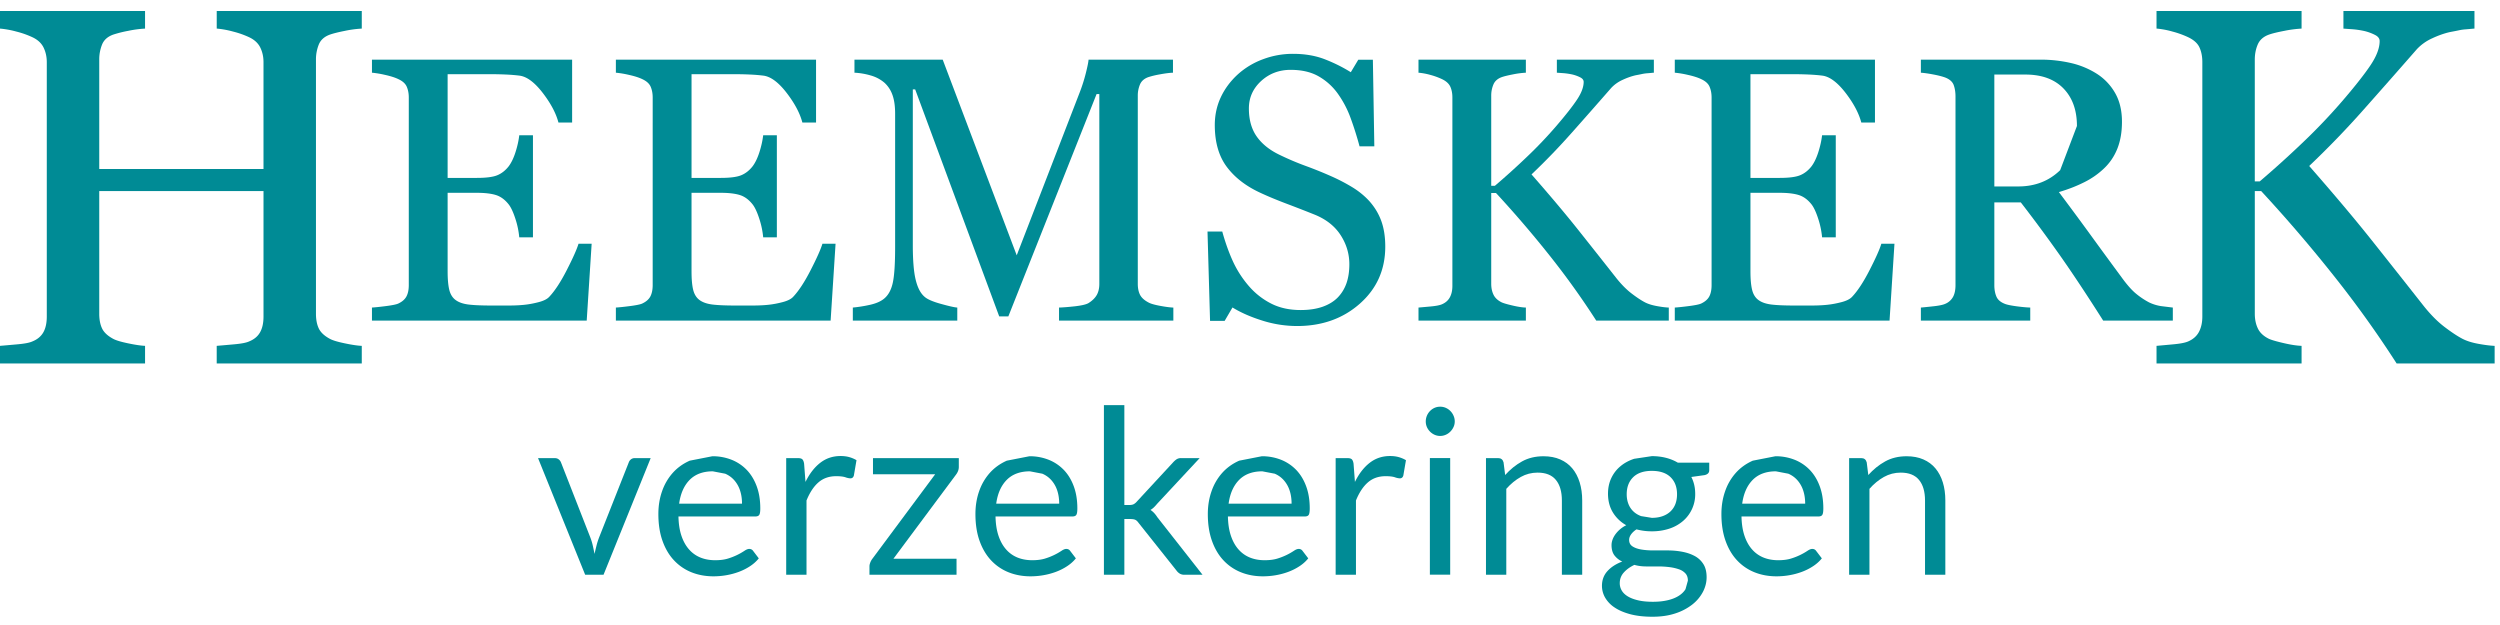
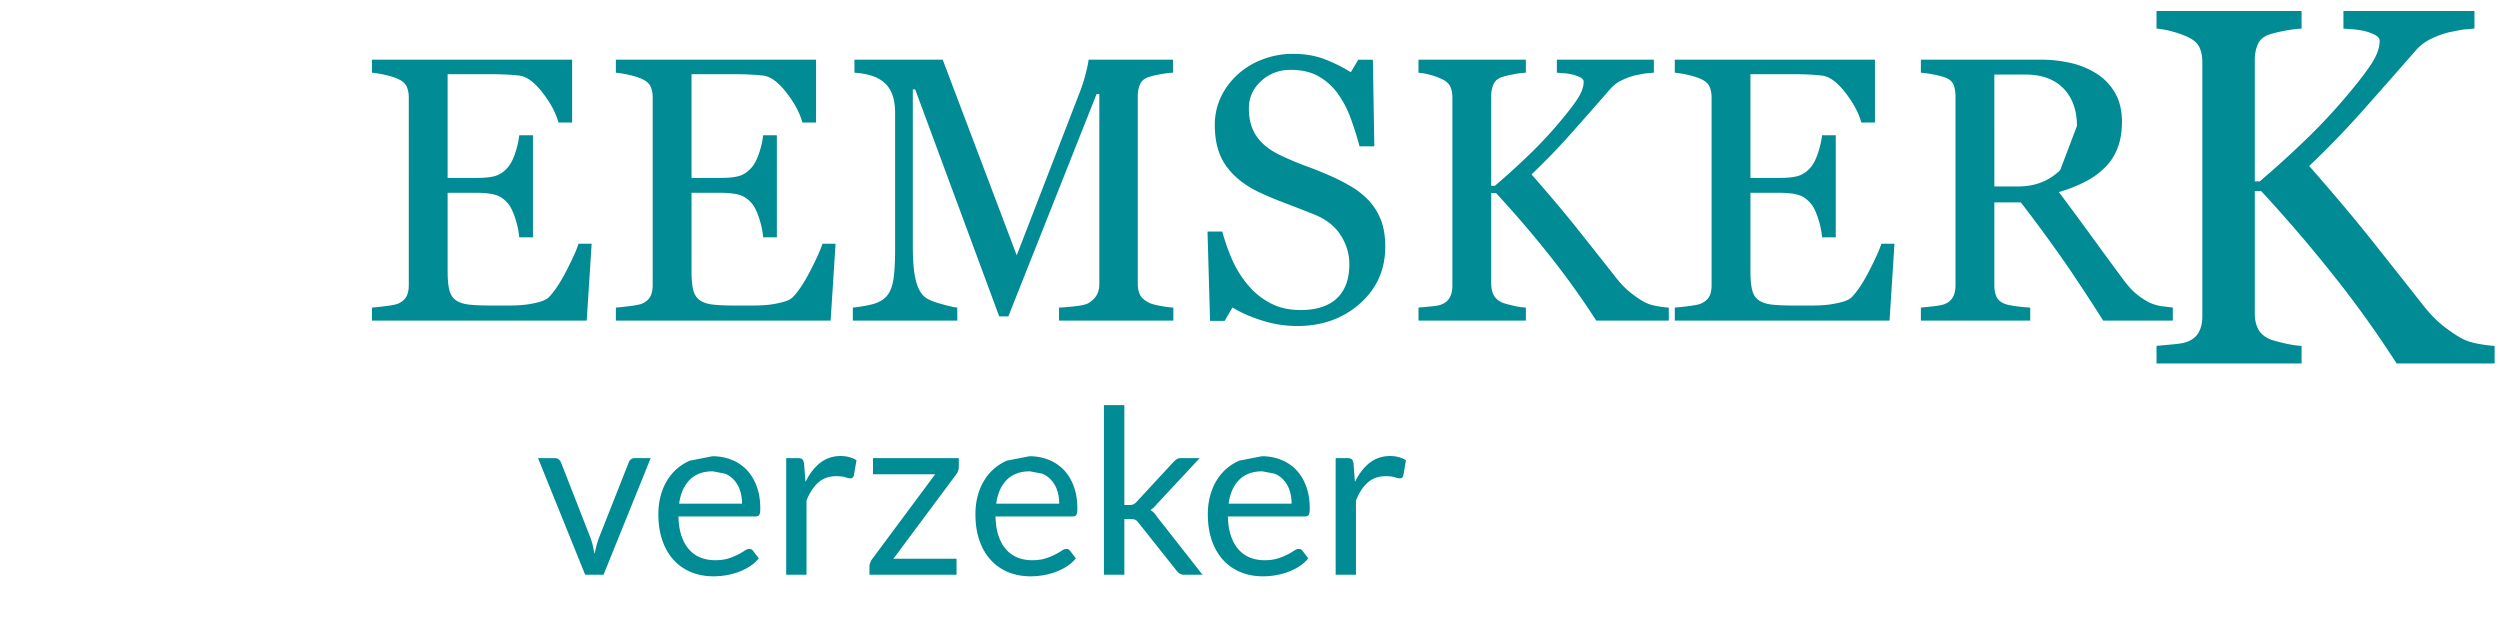
<svg xmlns="http://www.w3.org/2000/svg" width="200" height="50" viewBox="0 0 200 50">
  <defs>
    <clipPath id="v306a">
-       <path d="M0 .877h28.941V29.08H0z" />
-     </clipPath>
+       </clipPath>
    <clipPath id="v306b">
      <path d="M172.522.877h27.05V29.08h-27.05z" />
    </clipPath>
    <clipPath id="v306c">
-       <path d="M0 49.338h199.575V.878H0z" />
-     </clipPath>
+       </clipPath>
  </defs>
  <g>
    <g>
      <g>
        <g>
          <g />
          <g clip-path="url(#v306a)">
            <path fill="#008b95" d="M28.942 27.668v1.41H17.337v-1.41c.316-.026.772-.066 1.37-.12.597-.052 1.008-.131 1.231-.238.394-.16.684-.4.867-.725.184-.324.276-.746.276-1.263V15.286H7.94v9.817c0 .465.076.855.226 1.173.151.318.45.597.897.835.223.12.62.239 1.192.357.571.12 1.02.186 1.35.2v1.41H0v-1.41c.316-.026.771-.066 1.37-.12.597-.052 1.007-.131 1.23-.238.395-.16.683-.4.868-.725.183-.324.275-.746.275-1.263V4.97c0-.424-.086-.811-.255-1.162-.171-.352-.467-.627-.887-.826a7.13 7.13 0 0 0-1.29-.456A7.394 7.394 0 0 0 0 2.287V.878h11.604v1.41a8.795 8.795 0 0 0-1.35.18 9.41 9.41 0 0 0-1.19.298c-.448.159-.747.424-.898.796a3.19 3.19 0 0 0-.226 1.21v8.747h13.14V4.97c0-.424-.085-.811-.255-1.162-.171-.352-.467-.627-.887-.826a7.13 7.13 0 0 0-1.29-.456 7.394 7.394 0 0 0-1.31-.24V.878h11.604v1.41a8.795 8.795 0 0 0-1.35.18c-.531.106-.93.206-1.192.298-.447.159-.745.424-.897.796a3.19 3.19 0 0 0-.226 1.21v20.332c0 .465.076.855.226 1.173.152.318.45.597.897.835.223.12.62.239 1.192.357.571.12 1.021.186 1.35.2" />
          </g>
        </g>
        <g>
          <path fill="#008b95" d="M46.282 19.5h1.05l-.395 6.15h-17.18v-1.045c.29-.019.68-.061 1.166-.124.486-.064.802-.13.947-.2.312-.147.528-.338.65-.573.122-.235.183-.535.183-.898V7.803c0-.324-.054-.61-.161-.86-.107-.252-.33-.454-.672-.612-.262-.127-.614-.24-1.056-.338a8.02 8.02 0 0 0-1.057-.177V4.772H45.77v5.032h-1.094c-.194-.745-.615-1.538-1.261-2.377-.647-.838-1.262-1.296-1.846-1.375a13.954 13.954 0 0 0-1.08-.089 31.29 31.29 0 0 0-1.428-.029H35.81v8.298h2.333c.747 0 1.295-.07 1.64-.213.346-.142.65-.38.912-.714.214-.284.396-.664.548-1.14.15-.475.25-.924.298-1.346h1.095v8.165H41.54a6.68 6.68 0 0 0-.313-1.493c-.17-.524-.348-.904-.533-1.14-.301-.382-.645-.633-1.028-.75-.384-.118-.892-.176-1.524-.176H35.81v6.267c0 .628.043 1.123.13 1.486.088.363.258.639.511.825.252.186.598.306 1.035.36.438.054 1.06.08 1.867.08h1.27c.524 0 .967-.02 1.327-.059.368-.038.75-.11 1.145-.213.394-.103.673-.242.838-.418.447-.47.917-1.185 1.407-2.142.491-.957.805-1.66.942-2.111" />
        </g>
        <g>
          <path fill="#008b95" d="M65.795 19.5h1.05l-.395 6.15H49.27v-1.045c.29-.019.68-.061 1.166-.124.486-.064.802-.13.947-.2.312-.147.528-.338.65-.573.12-.235.182-.535.182-.898V7.803c0-.324-.053-.61-.16-.86-.107-.252-.331-.454-.671-.612-.263-.127-.615-.24-1.058-.338a7.964 7.964 0 0 0-1.056-.177V4.772h16.014v5.032H64.19c-.194-.745-.615-1.538-1.261-2.377-.647-.838-1.263-1.296-1.846-1.375a13.954 13.954 0 0 0-1.08-.089c-.418-.02-.893-.029-1.428-.029h-3.252v8.298h2.333c.748 0 1.295-.07 1.64-.213.346-.142.65-.38.912-.714.214-.284.396-.664.548-1.14.15-.475.25-.924.298-1.346h1.094v8.165h-1.094a6.68 6.68 0 0 0-.313-1.493c-.17-.524-.348-.904-.533-1.14-.302-.382-.645-.633-1.028-.75-.384-.118-.892-.176-1.524-.176h-2.333v6.267c0 .628.042 1.123.13 1.486s.258.639.51.825c.253.186.599.306 1.036.36.438.054 1.06.08 1.867.08h1.27c.525 0 .967-.02 1.327-.059.368-.038.75-.11 1.144-.213.395-.103.674-.242.84-.418.446-.47.916-1.185 1.406-2.142.491-.957.805-1.66.942-2.111" />
        </g>
        <g>
          <path fill="#008b95" d="M93.868 24.605v1.044h-9.146v-1.044c.331-.01.756-.044 1.276-.102.52-.06.878-.142 1.072-.25.301-.187.523-.4.664-.642.14-.24.212-.54.212-.904V7.523h-.219l-7.06 17.79h-.729L73.215 7.153h-.19v12.463c0 1.207.075 2.124.226 2.751.15.628.381 1.08.692 1.354.214.207.657.403 1.328.589.67.186 1.109.285 1.312.294v1.044h-8.357v-1.044c.437-.04.897-.113 1.378-.22.482-.109.853-.27 1.116-.486.34-.274.574-.696.7-1.265.127-.57.19-1.52.19-2.854V9.096c0-.617-.073-1.121-.219-1.514a2.378 2.378 0 0 0-.627-.957 2.885 2.885 0 0 0-1.108-.588 5.59 5.59 0 0 0-1.299-.221V4.772h7.06l5.921 15.654L86.4 7.332c.184-.48.343-.983.474-1.508.13-.526.2-.876.211-1.052h6.753v1.044c-.272.01-.62.054-1.042.132a6.805 6.805 0 0 0-.926.221c-.332.118-.555.314-.672.589a2.28 2.28 0 0 0-.175.897v15.052c0 .344.059.633.175.868.117.236.34.442.672.618.174.1.485.19.933.273.447.084.802.13 1.065.14" />
        </g>
        <g>
          <path fill="#008b95" d="M109.537 16.078c.439.491.761 1.028.97 1.611.21.584.314 1.263.314 2.038 0 1.844-.676 3.364-2.027 4.56-1.352 1.198-3.03 1.795-5.032 1.795a9.22 9.22 0 0 1-2.772-.434c-.924-.288-1.721-.638-2.392-1.05l-.627 1.073h-1.167l-.204-7.15h1.18c.244.882.529 1.679.855 2.39a8.322 8.322 0 0 0 1.29 1.993 5.843 5.843 0 0 0 1.772 1.384c.677.344 1.461.515 2.356.515.671 0 1.257-.088 1.758-.264.501-.178.906-.428 1.219-.751.31-.324.54-.704.692-1.14.15-.437.226-.94.226-1.508 0-.835-.233-1.611-.7-2.333-.467-.72-1.163-1.268-2.086-1.64a111.62 111.62 0 0 0-2.173-.846c-.818-.309-1.522-.6-2.115-.876-1.167-.53-2.075-1.223-2.72-2.082-.647-.857-.971-1.979-.971-3.362 0-.794.161-1.535.481-2.221.322-.687.779-1.3 1.372-1.84a6.19 6.19 0 0 1 1.999-1.199 6.76 6.76 0 0 1 2.406-.434c.952 0 1.806.147 2.559.441.753.295 1.442.639 2.064 1.03l.599-1h1.167l.116 6.93h-1.182a26.789 26.789 0 0 0-.721-2.28 8.107 8.107 0 0 0-1.044-1.972 4.807 4.807 0 0 0-1.53-1.361c-.604-.339-1.342-.507-2.218-.507-.924 0-1.711.299-2.363.896-.651.6-.977 1.33-.977 2.192 0 .904.209 1.651.627 2.245.419.594 1.026 1.082 1.823 1.464.71.344 1.409.64 2.095.89.684.25 1.347.518 1.99.802.584.255 1.144.545 1.684.868.54.323 1.008.701 1.407 1.133" />
        </g>
        <g>
          <path fill="#008b95" d="M133.503 24.605v1.044H127.7a63.67 63.67 0 0 0-3.726-5.2 87.607 87.607 0 0 0-4.296-5.01h-.38v7.268c0 .324.06.613.182.868s.344.462.664.618c.155.068.444.153.867.25.424.1.776.153 1.059.162v1.044h-8.59v-1.044c.222-.019.549-.049.976-.088.428-.04.73-.098.905-.177.291-.127.503-.315.633-.566.133-.25.197-.551.197-.905V7.803c0-.334-.055-.623-.167-.87-.113-.244-.333-.444-.663-.602a5.568 5.568 0 0 0-.934-.339 5.172 5.172 0 0 0-.948-.176V4.772h8.59v1.044a7.08 7.08 0 0 0-1.02.132c-.409.08-.71.153-.905.221-.33.118-.554.314-.67.589a2.28 2.28 0 0 0-.176.897v7.21h.292a59.883 59.883 0 0 0 2.581-2.333 33.924 33.924 0 0 0 2.305-2.419c.768-.893 1.33-1.607 1.684-2.142.355-.533.533-1.007.533-1.42 0-.147-.09-.267-.27-.36a2.873 2.873 0 0 0-.619-.228 5.274 5.274 0 0 0-.73-.11l-.525-.037V4.772h7.76v1.044c-.029 0-.092.005-.19.015-.098.01-.21.02-.335.03-.137.01-.273.028-.41.057-.135.03-.31.065-.524.104-.34.079-.693.203-1.058.375a2.826 2.826 0 0 0-.896.64 549.281 549.281 0 0 1-3.136 3.561 53.718 53.718 0 0 1-3.238 3.355c1.477 1.686 2.7 3.14 3.668 4.354.968 1.218 1.996 2.517 3.085 3.9.417.53.836.954 1.254 1.273.418.32.778.557 1.08.713.252.128.569.226.947.294.38.07.695.109.948.118" />
        </g>
        <g>
          <path fill="#008b95" d="M150.507 19.5h1.05l-.393 6.15h-17.181v-1.045c.29-.019.68-.061 1.166-.124.485-.064.802-.13.948-.2.31-.147.527-.338.65-.573.12-.235.18-.535.18-.898V7.803c0-.324-.053-.61-.16-.86-.105-.252-.33-.454-.67-.612-.262-.127-.615-.24-1.057-.338a7.973 7.973 0 0 0-1.057-.177V4.772h16.014v5.032h-1.093c-.195-.745-.616-1.538-1.261-2.377-.65-.838-1.263-1.296-1.846-1.375-.302-.039-.661-.069-1.08-.089a31.29 31.29 0 0 0-1.43-.029h-3.251v8.298h2.332c.75 0 1.296-.07 1.642-.213.345-.142.65-.38.912-.714.214-.284.395-.664.547-1.14.15-.475.25-.924.298-1.346h1.095v8.165h-1.095a6.729 6.729 0 0 0-.313-1.493c-.17-.524-.348-.904-.532-1.14-.303-.382-.645-.633-1.029-.75-.384-.118-.892-.176-1.525-.176h-2.332v6.267c0 .628.043 1.123.131 1.486.087.363.256.639.51.825.252.186.598.306 1.036.36.437.054 1.06.08 1.866.08h1.269c.526 0 .968-.02 1.328-.059.368-.038.751-.11 1.145-.213s.672-.242.838-.418c.447-.47.917-1.185 1.407-2.142.491-.957.806-1.66.941-2.111" />
        </g>
        <g>
          <path fill="#008b95" d="M164.813 13.614c-.895.868-2.013 1.302-3.355 1.302h-1.911V5.964h2.48c1.313 0 2.328.37 3.049 1.11.719.74 1.079 1.743 1.079 3.005zm8.065 10.874a3.444 3.444 0 0 1-.948-.294 6.146 6.146 0 0 1-1.028-.684c-.345-.28-.732-.714-1.159-1.303a543.676 543.676 0 0 1-2.488-3.398 262.192 262.192 0 0 0-2.545-3.442c.739-.217 1.415-.48 2.027-.788a6.364 6.364 0 0 0 1.576-1.097c.477-.45.837-.986 1.08-1.603.243-.618.364-1.33.364-2.133 0-.893-.18-1.656-.539-2.289a4.42 4.42 0 0 0-1.445-1.538 6.61 6.61 0 0 0-2.086-.874 10.686 10.686 0 0 0-2.464-.273h-9.553v1.045c.27.019.602.066.99.14.39.073.705.154.95.242.359.139.587.339.685.604.096.265.145.569.145.912V22.81c0 .382-.065.697-.197.942a1.262 1.262 0 0 1-.633.558c-.176.08-.485.143-.927.192-.443.049-.78.083-1.013.103v1.044h8.75v-1.044c-.3-.01-.67-.044-1.108-.103-.437-.06-.744-.122-.918-.192-.35-.136-.58-.335-.686-.596-.108-.26-.161-.56-.161-.904v-6.62h2.116a118.68 118.68 0 0 1 3.244 4.398c.996 1.423 2.112 3.11 3.348 5.061h5.571v-1.044z" />
        </g>
        <g>
          <g />
          <g clip-path="url(#v306b)">
            <path fill="#008b95" d="M199.571 27.668v1.41h-7.84a85.087 85.087 0 0 0-5.034-7.024 116.853 116.853 0 0 0-5.803-6.768h-.51v9.817c0 .438.08.829.244 1.173.164.345.464.623.897.835.21.093.601.206 1.173.338.57.133 1.046.205 1.428.219v1.41h-11.604v-1.41c.301-.026.741-.066 1.319-.12.578-.052.985-.131 1.222-.238.394-.172.68-.428.857-.765.177-.338.267-.747.267-1.223V4.97c0-.45-.077-.84-.228-1.173-.151-.33-.45-.602-.896-.815a7.288 7.288 0 0 0-1.261-.456 6.831 6.831 0 0 0-1.28-.24V.878h11.604v1.41a9.428 9.428 0 0 0-1.379.18c-.551.106-.96.206-1.222.298-.447.159-.748.424-.907.796-.157.37-.235.774-.235 1.21v9.74h.394a80.675 80.675 0 0 0 3.486-3.15 46.043 46.043 0 0 0 3.114-3.27c1.036-1.205 1.795-2.17 2.275-2.891.48-.723.72-1.361.72-1.918 0-.199-.123-.361-.366-.486a3.851 3.851 0 0 0-.836-.31 6.911 6.911 0 0 0-.986-.148c-.29-.02-.526-.036-.71-.05V.878h10.483v1.41c-.04 0-.126.007-.257.02-.132.013-.283.026-.453.04a3.81 3.81 0 0 0-.551.08c-.185.039-.421.085-.71.139-.46.106-.936.274-1.429.506a3.832 3.832 0 0 0-1.21.865 791.31 791.31 0 0 1-4.237 4.81 72.049 72.049 0 0 1-4.374 4.53c1.996 2.28 3.648 4.241 4.955 5.883 1.307 1.644 2.696 3.4 4.167 5.268.564.714 1.129 1.287 1.694 1.718.565.431 1.05.752 1.46.964.34.173.766.306 1.28.398.511.093.938.145 1.28.159" />
          </g>
        </g>
        <g>
          <path fill="#008b95" d="M43.043 36.65h1.333c.128 0 .234.032.32.1a.57.57 0 0 1 .182.24l2.347 6.005c.085.22.152.442.2.663.05.22.095.44.138.654.048-.215.1-.433.155-.654.054-.221.125-.442.21-.663l2.374-6.005c.036-.099.095-.18.178-.244a.482.482 0 0 1 .305-.097h1.27l-3.772 9.33h-1.47z" />
        </g>
        <g>
          <path fill="#008b95" d="M56.988 36.5a4.09 4.09 0 0 1 1.535.28 3.45 3.45 0 0 1 1.214.811c.34.353.606.79.798 1.308.192.52.288 1.11.288 1.774 0 .258-.027.429-.083.516-.054.085-.157.128-.31.128h-6.153c.012.59.09 1.102.237 1.538.146.436.347.8.603 1.091.255.292.56.51.912.654.354.145.75.217 1.188.217.406 0 .759-.047 1.054-.143a5.009 5.009 0 0 0 1.297-.617c.142-.095.265-.143.37-.143.133 0 .237.053.31.157l.455.598c-.2.247-.44.46-.72.64-.28.182-.58.331-.9.448-.319.117-.65.204-.99.262a6.05 6.05 0 0 1-1.014.087c-.639 0-1.228-.109-1.767-.326a3.884 3.884 0 0 1-1.396-.959c-.393-.42-.699-.94-.918-1.56-.219-.62-.328-1.333-.328-2.137 0-.651.098-1.26.296-1.824a4.311 4.311 0 0 1 .853-1.468c.372-.415.826-.74 1.361-.978zm.036 1.206c-.784 0-1.402.23-1.853.686-.45.459-.73 1.092-.84 1.903h5.03c0-.381-.05-.73-.154-1.046a2.325 2.325 0 0 0-.457-.82c-.2-.23-.446-.408-.734-.533z" />
        </g>
        <g>
          <path fill="#008b95" d="M62.896 45.979v-9.33h.93c.177 0 .3.033.366.101s.112.183.137.35l.11 1.455c.317-.65.707-1.159 1.173-1.524.465-.365 1.011-.549 1.638-.549.257 0 .487.03.695.088.206.059.398.14.575.245l-.21 1.224c-.043.154-.138.23-.284.23a1.4 1.4 0 0 1-.392-.087c-.177-.058-.423-.087-.74-.087-.565 0-1.04.166-1.42.497-.38.332-.697.814-.953 1.447v5.94z" />
        </g>
        <g>
          <path fill="#008b95" d="M76.705 37.35c0 .116-.02.228-.063.336a1.204 1.204 0 0 1-.165.29l-5.003 6.723h5.049v1.28h-6.966v-.68c0-.08.02-.174.06-.282.039-.107.094-.21.167-.308l5.032-6.77h-4.977v-1.29h6.866z" />
        </g>
        <g>
          <path fill="#008b95" d="M82.353 36.5a4.09 4.09 0 0 1 1.535.28 3.45 3.45 0 0 1 1.214.811c.34.353.607.79.798 1.308.192.52.288 1.11.288 1.774 0 .258-.027.429-.083.516-.054.085-.157.128-.31.128h-6.153c.012.59.091 1.102.237 1.538.146.436.347.8.603 1.091.255.292.56.51.912.654.354.145.75.217 1.188.217.407 0 .759-.047 1.055-.143a5.009 5.009 0 0 0 1.296-.617c.143-.095.265-.143.37-.143.134 0 .237.053.31.157l.456.598c-.2.247-.44.46-.721.64-.28.182-.58.331-.9.448-.318.117-.649.204-.99.262a6.05 6.05 0 0 1-1.014.087c-.639 0-1.227-.109-1.767-.326a3.884 3.884 0 0 1-1.396-.959c-.392-.42-.698-.94-.918-1.56-.219-.62-.328-1.333-.328-2.137 0-.651.098-1.26.296-1.824a4.311 4.311 0 0 1 .853-1.468c.373-.415.826-.74 1.361-.978zm.041 1.206c-.785 0-1.405.23-1.856.686-.451.459-.732 1.092-.841 1.903h5.039c0-.381-.052-.73-.155-1.046a2.324 2.324 0 0 0-.459-.82c-.2-.23-.446-.408-.735-.533z" />
        </g>
        <g>
          <path fill="#008b95" d="M89.948 32.412v7.986h.42a.778.778 0 0 0 .3-.05.847.847 0 0 0 .266-.208l2.922-3.16c.091-.098.182-.177.274-.239a.645.645 0 0 1 .365-.092h1.479l-3.405 3.657c-.086.104-.17.197-.252.276-.082.08-.175.15-.279.212.11.074.21.158.298.253.087.095.171.204.25.328l3.616 4.605h-1.46a.693.693 0 0 1-.343-.08.886.886 0 0 1-.27-.243l-3.04-3.823c-.092-.128-.182-.213-.274-.252-.09-.04-.228-.06-.41-.06h-.457v4.458h-1.635V32.412z" />
        </g>
        <g>
          <path fill="#008b95" d="M100.944 36.5a4.09 4.09 0 0 1 1.535.28 3.45 3.45 0 0 1 1.214.811c.34.353.607.79.798 1.308.192.52.288 1.11.288 1.774 0 .258-.027.429-.082.516-.054.085-.158.128-.31.128h-6.154c.012.59.091 1.102.237 1.538.147.436.347.8.603 1.091.256.292.56.51.912.654.354.145.75.217 1.188.217.407 0 .76-.047 1.055-.143a5.009 5.009 0 0 0 1.296-.617c.143-.095.266-.143.37-.143.134 0 .237.053.31.157l.456.598c-.2.247-.44.46-.72.64-.28.182-.58.331-.9.448-.32.117-.65.204-.99.262a6.05 6.05 0 0 1-1.014.087c-.64 0-1.228-.109-1.767-.326a3.884 3.884 0 0 1-1.397-.959c-.392-.42-.698-.94-.917-1.56-.22-.62-.329-1.333-.329-2.137 0-.651.098-1.26.297-1.824a4.311 4.311 0 0 1 .853-1.468c.372-.415.826-.74 1.36-.978zm.042 1.206c-.786 0-1.406.23-1.857.686-.45.459-.731 1.092-.841 1.903h5.039c0-.381-.051-.73-.155-1.046a2.324 2.324 0 0 0-.458-.82c-.2-.23-.446-.408-.735-.533z" />
        </g>
        <g>
          <path fill="#008b95" d="M106.852 45.979v-9.33h.93c.177 0 .3.033.367.101.066.068.112.183.136.35l.11 1.455c.317-.65.708-1.159 1.174-1.524.465-.365 1.011-.549 1.638-.549.256 0 .487.03.695.088.206.059.398.14.575.245l-.21 1.224c-.044.154-.138.23-.284.23a1.4 1.4 0 0 1-.393-.087c-.176-.058-.422-.087-.739-.087-.566 0-1.04.166-1.42.497-.38.332-.698.814-.954 1.447v5.94z" />
        </g>
        <g />
        <g clip-path="url(#v306c)">
          <path fill="#008b95" d="M116.38 33.713c0-.159-.032-.311-.097-.455a1.199 1.199 0 0 0-.625-.632 1.113 1.113 0 0 0-.447-.09c-.159 0-.306.03-.443.09a1.196 1.196 0 0 0-.707 1.087c0 .16.03.309.09.447a1.213 1.213 0 0 0 .617.622 1.1 1.1 0 0 0 .89 0c.14-.06.263-.146.37-.254.107-.107.192-.23.255-.368.065-.138.097-.287.097-.447zm-1.99 12.26h1.625v-9.33h-1.625z" />
        </g>
        <g clip-path="url(#v306c)">
          <path fill="#008b95" d="M118.878 45.978v-9.33h.968c.231 0 .377.113.438.34l.128 1.014c.402-.448.85-.812 1.347-1.087.496-.276 1.07-.415 1.721-.415.505 0 .951.085 1.337.254.386.169.71.407.968.718.258.31.455.683.589 1.12.134.435.202.917.202 1.446v5.94h-1.626v-5.94c0-.706-.16-1.255-.48-1.645-.32-.39-.807-.584-1.465-.584-.482 0-.93.116-1.347.349-.416.234-.802.55-1.155.949v6.871z" />
        </g>
        <g clip-path="url(#v306c)">
          <path fill="#008b95" d="M132.146 36.491c.402 0 .778.045 1.128.134.35.089.668.219.955.39h2.51v.61c0 .201-.128.331-.383.386l-1.05.147c.206.399.31.845.31 1.336a2.805 2.805 0 0 1-.982 2.192 3.225 3.225 0 0 1-1.095.608 4.38 4.38 0 0 1-1.393.211 4.64 4.64 0 0 1-1.223-.156 1.561 1.561 0 0 0-.443.409c-.1.146-.15.29-.15.43 0 .228.087.4.264.518.176.118.411.202.703.253.292.05.624.075.995.075h1.138c.386 0 .764.035 1.136.104.371.068.703.18.995.335.293.155.526.37.702.644.177.272.266.628.266 1.062 0 .404-.099.796-.297 1.175a3.16 3.16 0 0 1-.854 1.012 4.39 4.39 0 0 1-1.36.709c-.535.177-1.141.264-1.817.264-.676 0-1.268-.067-1.776-.201-.508-.136-.93-.317-1.265-.545a2.37 2.37 0 0 1-.753-.789 1.887 1.887 0 0 1-.25-.935c0-.461.144-.853.433-1.176.29-.322.686-.579 1.19-.77a1.631 1.631 0 0 1-.623-.491c-.156-.206-.234-.48-.234-.824 0-.134.024-.274.074-.418.048-.144.123-.287.223-.428a2.377 2.377 0 0 1 .88-.744 2.895 2.895 0 0 1-1.072-1.027c-.258-.428-.388-.926-.388-1.497 0-.455.087-.868.26-1.239.174-.37.416-.688.727-.948.31-.261.68-.463 1.109-.604zm2.885 9.96c0-.237-.063-.428-.191-.572a1.236 1.236 0 0 0-.52-.334 3.706 3.706 0 0 0-.758-.174 7.083 7.083 0 0 0-.905-.056h-.967c-.328 0-.643-.041-.94-.125-.347.166-.63.37-.845.61-.216.24-.324.525-.324.858 0 .209.053.404.159.585.106.182.27.338.489.471.219.132.494.236.826.313.332.077.722.115 1.174.115.438 0 .83-.04 1.177-.122.348-.08.64-.196.882-.347.24-.15.424-.33.552-.535zm-2.885-5.023c.329 0 .62-.047.872-.139.252-.092.465-.221.634-.388.171-.166.298-.364.385-.595.084-.231.126-.484.126-.762 0-.573-.17-1.028-.514-1.366-.345-.338-.846-.508-1.503-.508-.651 0-1.149.17-1.493.508-.343.338-.516.793-.516 1.366 0 .278.045.53.133.762.088.23.218.43.388.595.17.167.381.296.63.388z" />
        </g>
        <g clip-path="url(#v306c)">
-           <path fill="#008b95" d="M142.031 36.5a4.09 4.09 0 0 1 1.535.28 3.45 3.45 0 0 1 1.214.811c.34.353.607.79.798 1.308.192.52.288 1.11.288 1.774 0 .258-.027.429-.083.516-.053.085-.157.128-.31.128h-6.153c.012.59.091 1.102.237 1.538.146.436.347.8.603 1.091.256.292.56.51.912.654.354.145.75.217 1.188.217.407 0 .76-.047 1.055-.143a5.009 5.009 0 0 0 1.296-.617c.143-.095.266-.143.37-.143.134 0 .237.053.31.157l.456.598c-.2.247-.44.46-.72.64-.28.182-.58.331-.9.448-.32.117-.65.204-.99.262a6.05 6.05 0 0 1-1.014.087c-.64 0-1.228-.109-1.767-.326a3.884 3.884 0 0 1-1.397-.959c-.392-.42-.698-.94-.917-1.56-.22-.62-.329-1.333-.329-2.137 0-.651.098-1.26.297-1.824a4.311 4.311 0 0 1 .853-1.468c.372-.415.826-.74 1.36-.978zm.041 1.206c-.785 0-1.405.23-1.856.686-.451.459-.731 1.092-.841 1.903h5.039c0-.381-.051-.73-.155-1.046a2.324 2.324 0 0 0-.458-.82c-.2-.23-.446-.408-.735-.533z" />
+           <path fill="#008b95" d="M142.031 36.5a4.09 4.09 0 0 1 1.535.28 3.45 3.45 0 0 1 1.214.811c.34.353.607.79.798 1.308.192.52.288 1.11.288 1.774 0 .258-.027.429-.083.516-.053.085-.157.128-.31.128h-6.153c.012.59.091 1.102.237 1.538.146.436.347.8.603 1.091.256.292.56.51.912.654.354.145.75.217 1.188.217.407 0 .76-.047 1.055-.143a5.009 5.009 0 0 0 1.296-.617c.143-.095.266-.143.37-.143.134 0 .237.053.31.157c-.2.247-.44.46-.72.64-.28.182-.58.331-.9.448-.32.117-.65.204-.99.262a6.05 6.05 0 0 1-1.014.087c-.64 0-1.228-.109-1.767-.326a3.884 3.884 0 0 1-1.397-.959c-.392-.42-.698-.94-.917-1.56-.22-.62-.329-1.333-.329-2.137 0-.651.098-1.26.297-1.824a4.311 4.311 0 0 1 .853-1.468c.372-.415.826-.74 1.36-.978zm.041 1.206c-.785 0-1.405.23-1.856.686-.451.459-.731 1.092-.841 1.903h5.039c0-.381-.051-.73-.155-1.046a2.324 2.324 0 0 0-.458-.82c-.2-.23-.446-.408-.735-.533z" />
        </g>
        <g clip-path="url(#v306c)">
          <path fill="#008b95" d="M147.93 45.978v-9.33h.968c.232 0 .378.113.439.34l.127 1.014c.402-.448.85-.812 1.347-1.087.496-.276 1.07-.415 1.721-.415.505 0 .951.085 1.338.254.386.169.71.407.967.718.259.31.455.683.59 1.12.133.435.2.917.2 1.446v5.94h-1.625v-5.94c0-.706-.16-1.255-.48-1.645-.32-.39-.807-.584-1.465-.584-.481 0-.93.116-1.347.349-.416.234-.802.55-1.154.949v6.871z" />
        </g>
      </g>
    </g>
  </g>
</svg>